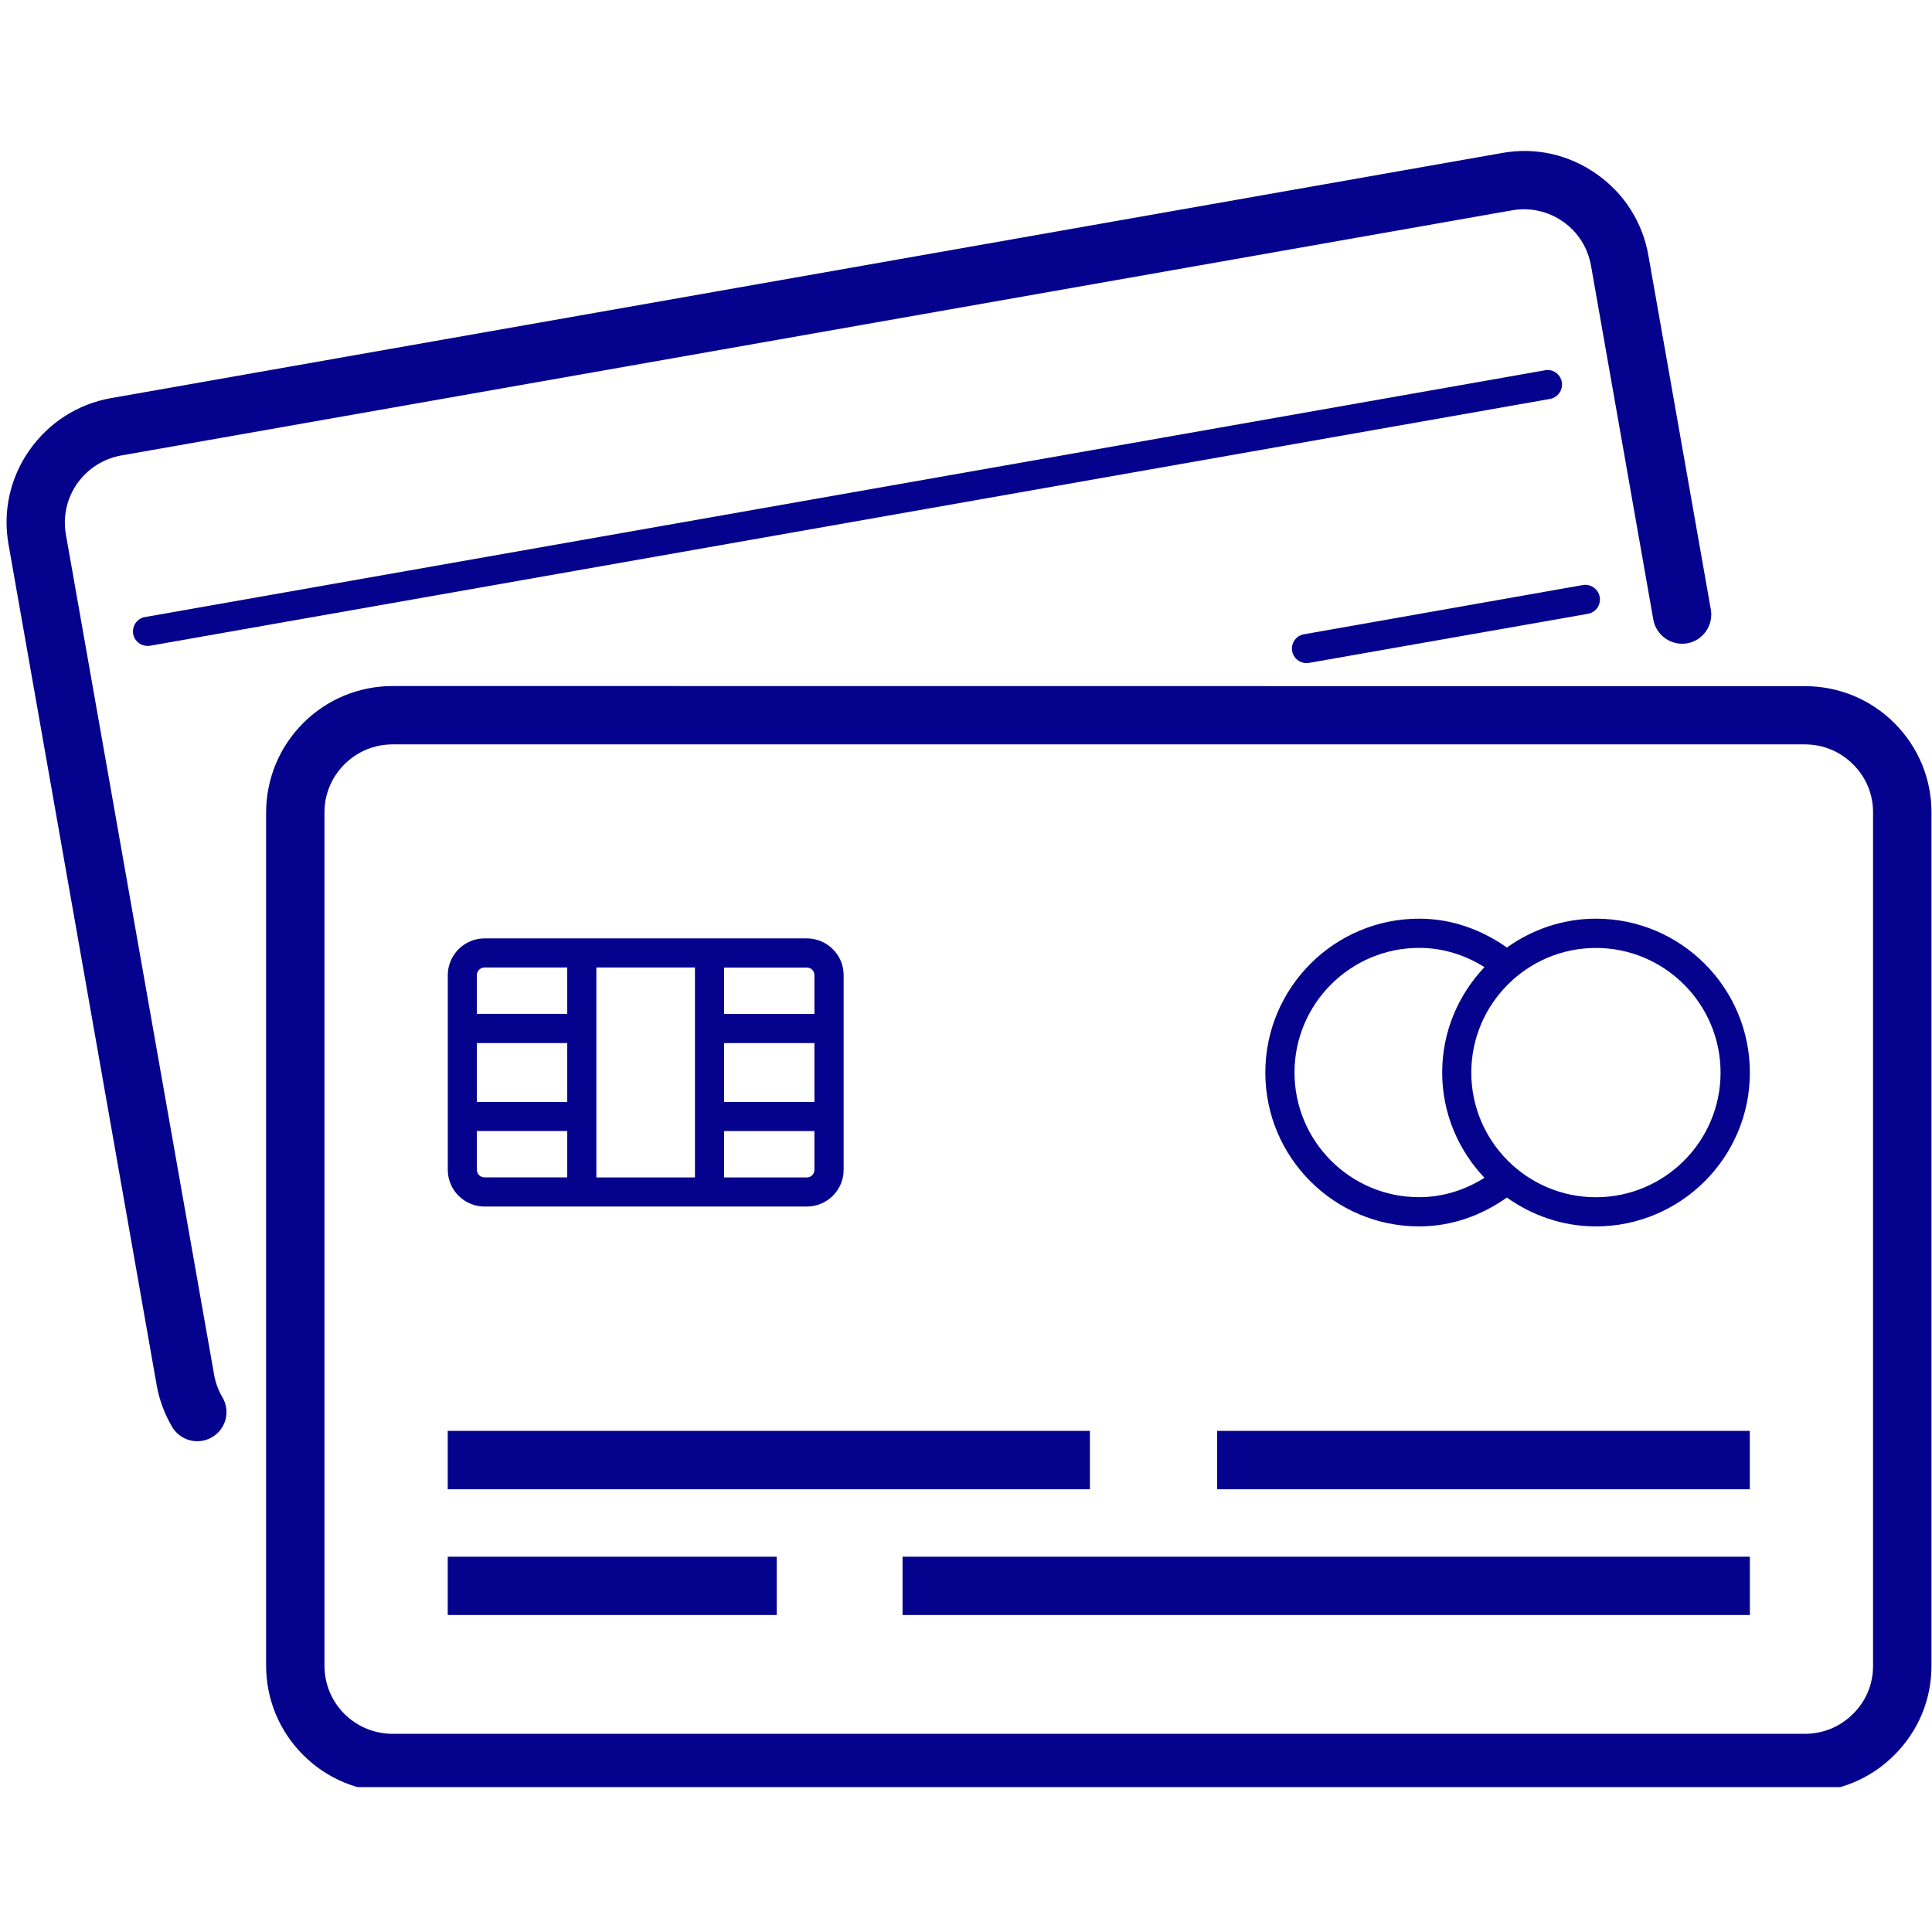
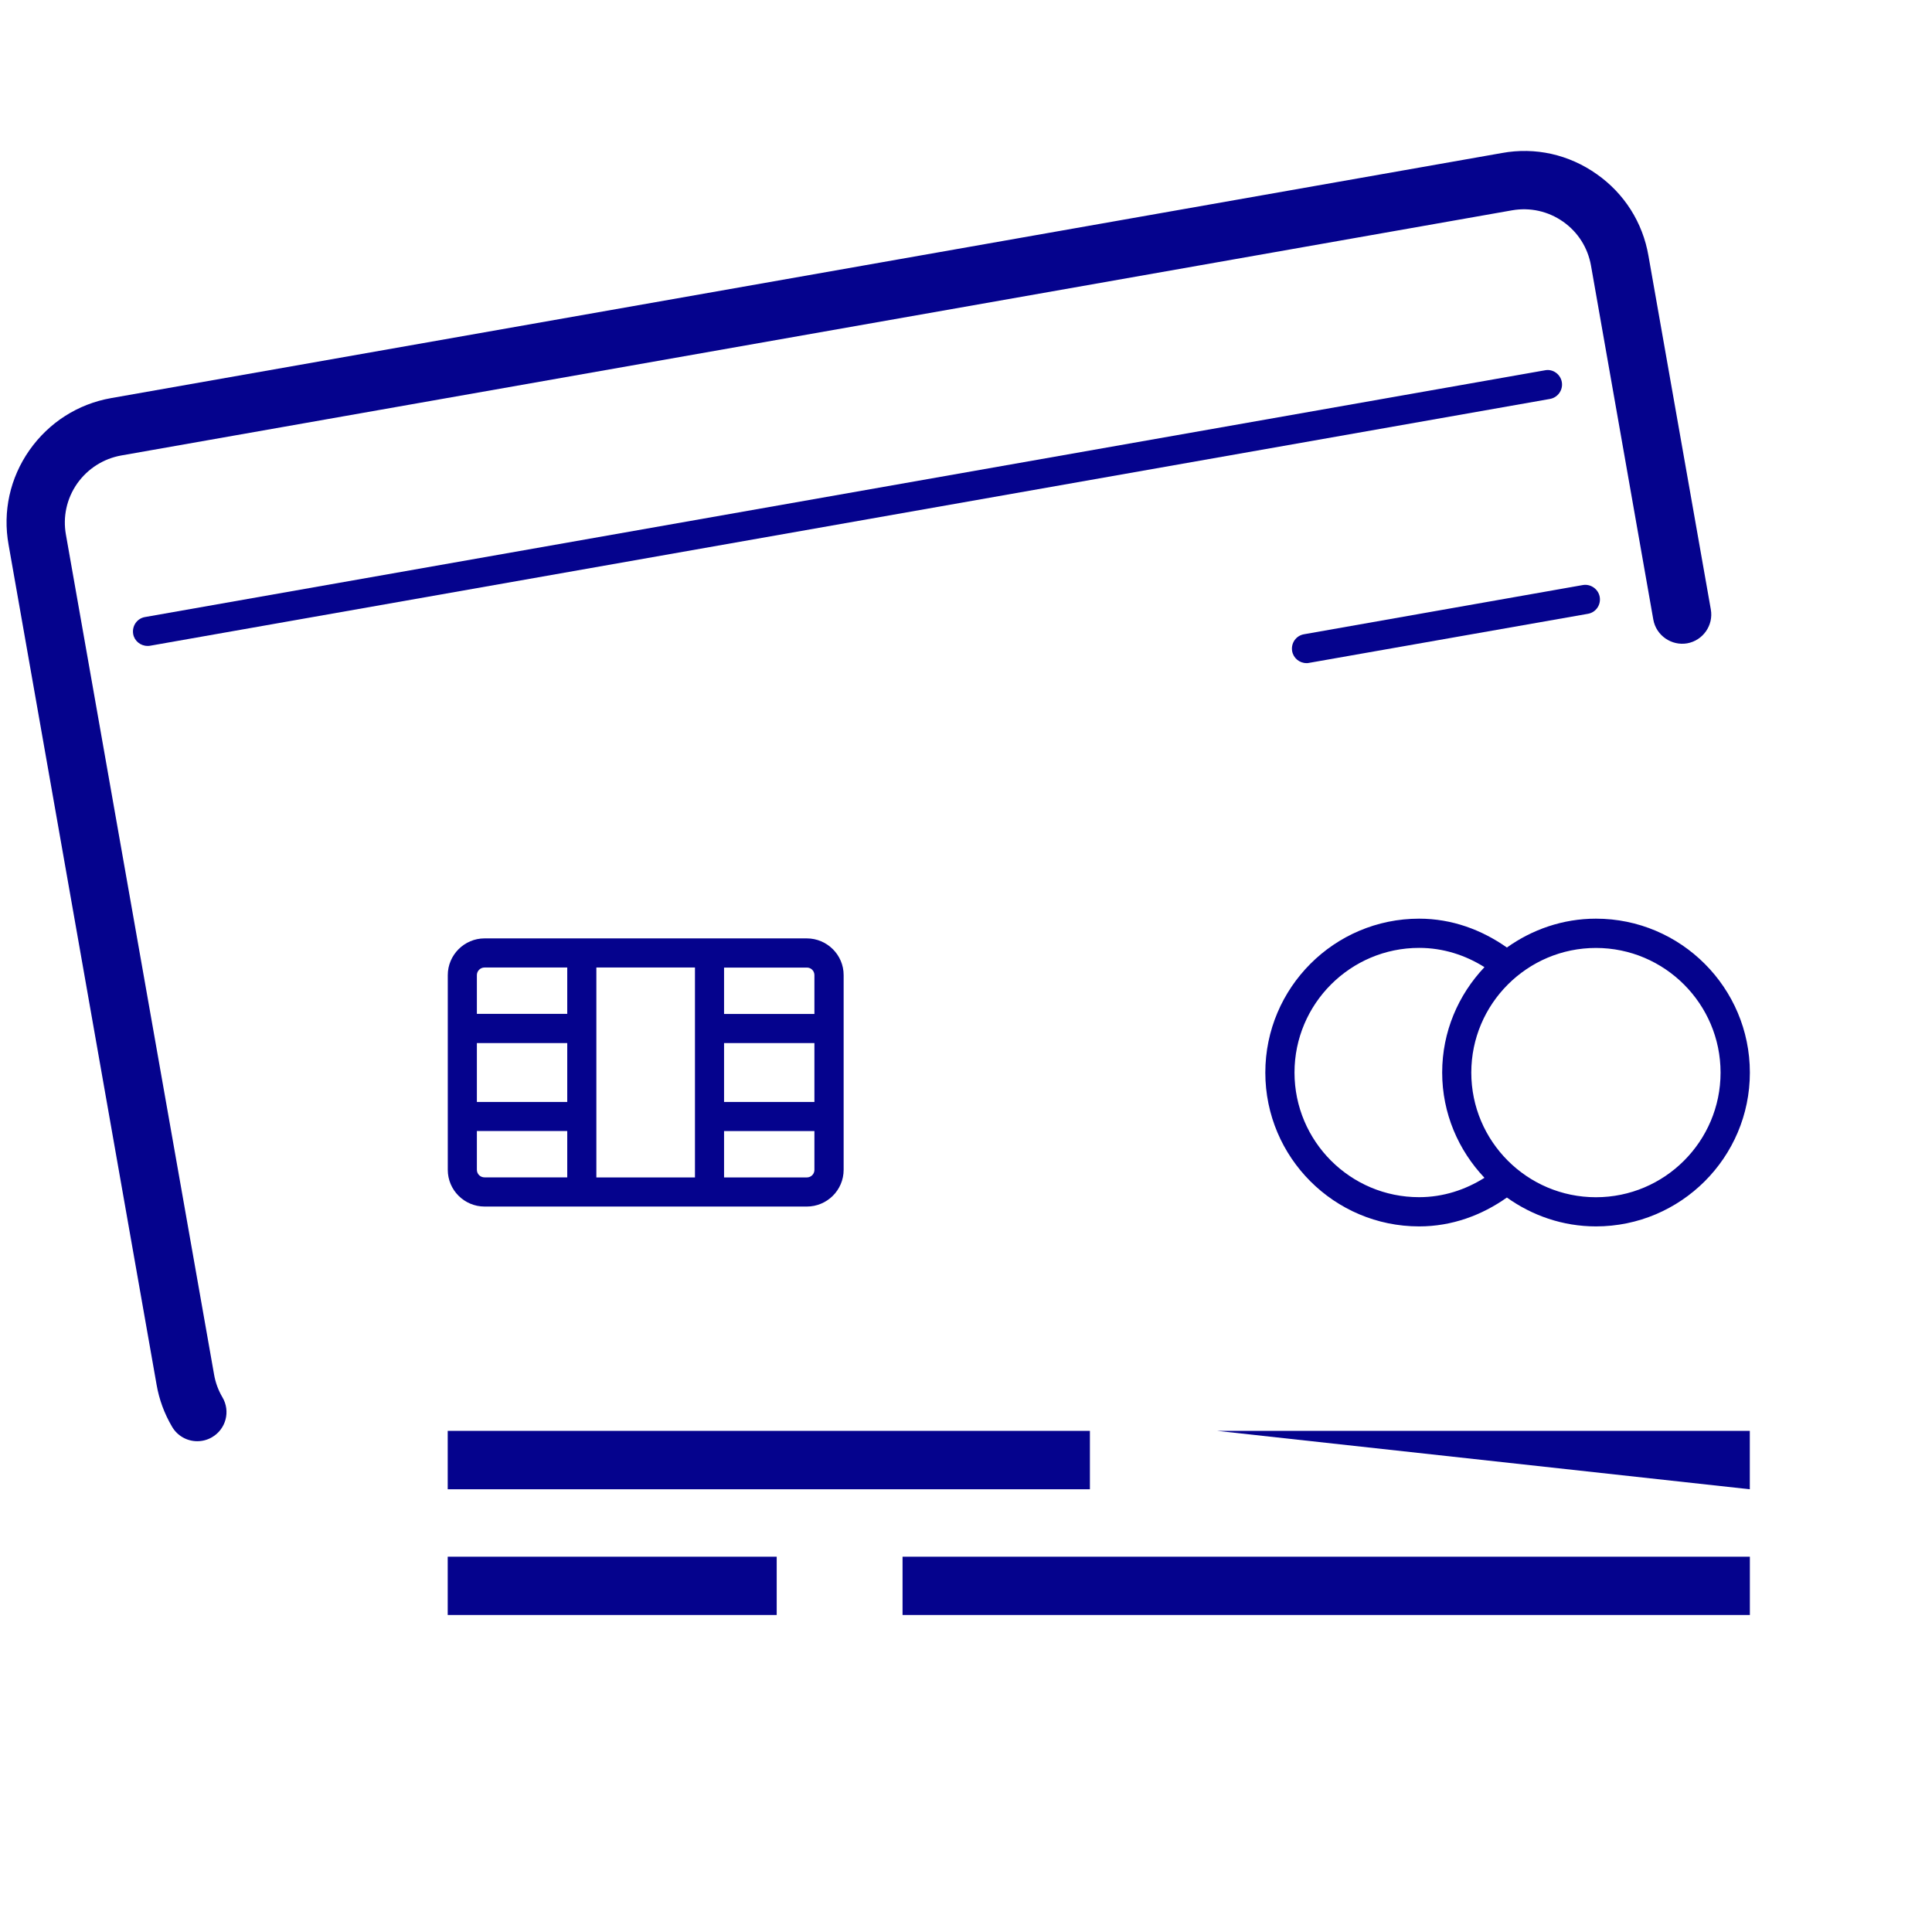
<svg xmlns="http://www.w3.org/2000/svg" width="500" zoomAndPan="magnify" viewBox="0 0 375 375" height="500" preserveAspectRatio="xMidYMid meet" version="1.2">
  <defs>
    <clipPath id="f9d8923c7a">
      <path d="M 51 133 L 375 133 L 375 346.875 L 51 346.875 Z M 51 133 " />
    </clipPath>
  </defs>
  <g id="6fb1a97ba0">
    <path style=" stroke:none;fill-rule:nonzero;fill:#05038d;fill-opacity:1;" d="M 38.281 279.738 C 36.344 279.738 34.453 278.734 33.402 276.938 C 31.895 274.379 30.891 271.648 30.391 268.754 L 1.668 105.746 C 0.5 99.289 1.938 92.773 5.707 87.391 C 9.492 82.008 15.129 78.402 21.574 77.27 L 291.508 29.703 C 298.012 28.512 304.527 29.992 309.91 33.789 C 315.27 37.547 318.852 43.188 319.961 49.633 L 332.07 118.297 C 332.617 121.379 330.539 124.32 327.48 124.871 C 324.445 125.395 321.457 123.363 320.906 120.258 L 308.812 51.559 C 308.191 48.066 306.277 45.055 303.406 43.035 C 300.488 40.98 296.949 40.211 293.457 40.828 L 23.535 88.406 C 20.07 89.027 17.031 90.965 14.977 93.859 C 12.945 96.777 12.176 100.293 12.793 103.762 L 41.551 266.789 C 41.82 268.367 42.371 269.848 43.176 271.215 C 44.773 273.926 43.863 277.391 41.145 278.969 C 40.246 279.492 39.266 279.738 38.281 279.738 Z M 38.281 279.738 " />
    <g clip-rule="nonzero" clip-path="url(#f9d8923c7a)">
-       <path style=" stroke:none;fill-rule:nonzero;fill:#05038d;fill-opacity:1;" d="M 350.367 347.832 L 76.254 347.832 C 69.645 347.832 63.457 345.277 58.832 340.629 C 54.207 336.004 51.652 329.84 51.652 323.277 L 51.652 157.738 C 51.652 151.188 54.207 145.012 58.832 140.363 C 63.48 135.719 69.668 133.16 76.219 133.16 L 350.344 133.184 C 356.918 133.184 363.094 135.742 367.738 140.387 C 372.363 145.035 374.922 151.199 374.898 157.738 L 374.898 323.277 C 374.922 329.828 372.363 335.98 367.715 340.629 C 363.094 345.277 356.93 347.832 350.367 347.832 Z M 76.219 144.484 C 72.668 144.484 69.363 145.852 66.844 148.363 C 64.344 150.871 62.965 154.199 62.977 157.738 L 62.977 323.277 C 62.977 326.816 64.344 330.145 66.832 332.652 C 69.34 335.141 72.668 336.531 76.207 336.531 L 350.355 336.531 C 353.891 336.531 357.219 335.141 359.707 332.629 C 362.219 330.145 363.582 326.816 363.559 323.277 L 363.559 157.738 C 363.582 154.199 362.219 150.895 359.707 148.387 C 357.219 145.875 353.867 144.484 350.332 144.484 Z M 76.219 144.484 " />
-     </g>
+       </g>
    <path style=" stroke:none;fill-rule:nonzero;fill:#05038d;fill-opacity:1;" d="M 309.77 178.312 C 303.312 178.312 297.359 180.438 292.488 183.914 C 287.633 180.496 281.84 178.312 275.453 178.312 C 258.992 178.312 245.598 191.715 245.598 208.191 C 245.598 224.664 258.98 238.043 275.453 238.043 C 281.84 238.043 287.633 235.871 292.488 232.441 C 297.371 235.93 303.324 238.043 309.77 238.043 C 326.23 238.043 339.648 224.664 339.648 208.191 C 339.648 191.715 326.242 178.312 309.77 178.312 Z M 251.262 208.18 C 251.262 194.832 262.121 183.984 275.453 183.984 C 280.125 183.984 284.445 185.398 288.133 187.723 C 283.066 193.082 279.926 200.238 279.926 208.18 C 279.926 216.094 283.078 223.273 288.133 228.609 C 284.445 230.934 280.125 232.371 275.453 232.371 C 262.109 232.383 251.262 221.523 251.262 208.18 Z M 309.77 232.383 C 296.422 232.383 285.578 221.523 285.578 208.191 C 285.578 194.855 296.434 183.996 309.77 183.996 C 323.102 183.996 333.961 194.855 333.961 208.191 C 333.961 221.523 323.113 232.383 309.77 232.383 Z M 309.77 232.383 " />
    <path style=" stroke:none;fill-rule:nonzero;fill:#05038d;fill-opacity:1;" d="M 86.902 277.73 L 211.551 277.73 L 211.551 289.066 L 86.902 289.066 Z M 86.902 277.73 " />
-     <path style=" stroke:none;fill-rule:nonzero;fill:#05038d;fill-opacity:1;" d="M 236.246 277.73 L 339.637 277.73 L 339.637 289.066 L 236.246 289.066 Z M 236.246 277.73 " />
+     <path style=" stroke:none;fill-rule:nonzero;fill:#05038d;fill-opacity:1;" d="M 236.246 277.73 L 339.637 277.73 L 339.637 289.066 Z M 236.246 277.73 " />
    <path style=" stroke:none;fill-rule:nonzero;fill:#05038d;fill-opacity:1;" d="M 86.902 302.156 L 150.758 302.156 L 150.758 313.469 L 86.902 313.469 Z M 86.902 302.156 " />
    <path style=" stroke:none;fill-rule:nonzero;fill:#05038d;fill-opacity:1;" d="M 175.184 302.156 L 339.648 302.156 L 339.648 313.469 L 175.184 313.469 Z M 175.184 302.156 " />
    <path style=" stroke:none;fill-rule:nonzero;fill:#05038d;fill-opacity:1;" d="M 156.594 182.141 L 94.047 182.141 C 90.125 182.141 86.914 185.352 86.914 189.273 L 86.914 227.059 C 86.914 231.004 90.125 234.191 94.07 234.191 L 156.594 234.191 C 160.539 234.191 163.75 231.004 163.75 227.059 L 163.75 189.273 C 163.762 185.352 160.539 182.141 156.594 182.141 Z M 92.562 202.457 L 110.102 202.457 L 110.102 213.887 L 92.562 213.887 Z M 115.754 187.793 L 134.891 187.793 L 134.891 228.539 L 115.754 228.539 Z M 140.539 202.457 L 158.078 202.457 L 158.078 213.887 L 140.539 213.887 Z M 158.078 189.273 L 158.078 196.805 L 140.539 196.805 L 140.539 187.805 L 156.594 187.805 C 157.434 187.793 158.078 188.457 158.078 189.273 Z M 94.047 187.793 L 110.102 187.793 L 110.102 196.793 L 92.562 196.793 L 92.562 189.262 C 92.562 188.48 93.219 187.793 94.047 187.793 Z M 92.562 227.059 L 92.562 219.527 L 110.102 219.527 L 110.102 228.527 L 94.07 228.527 C 93.242 228.539 92.562 227.887 92.562 227.059 Z M 156.594 228.539 L 140.539 228.539 L 140.539 219.539 L 158.078 219.539 L 158.078 227.07 C 158.078 227.887 157.434 228.539 156.594 228.539 Z M 156.594 228.539 " />
    <path style=" stroke:none;fill-rule:nonzero;fill:#05038d;fill-opacity:1;" d="M 28.629 125.371 C 27.285 125.371 26.082 124.414 25.848 123.051 C 25.59 121.496 26.605 120.035 28.137 119.77 L 299.867 71.875 C 301.375 71.559 302.879 72.609 303.148 74.152 C 303.418 75.691 302.379 77.164 300.848 77.434 L 29.117 125.34 C 28.965 125.371 28.801 125.371 28.629 125.371 Z M 28.629 125.371 " />
    <path style=" stroke:none;fill-rule:nonzero;fill:#05038d;fill-opacity:1;" d="M 253.586 128.711 C 252.242 128.711 251.051 127.754 250.805 126.391 C 250.539 124.836 251.555 123.375 253.105 123.109 L 307.223 113.559 C 308.73 113.289 310.234 114.328 310.504 115.855 C 310.773 117.41 309.758 118.871 308.227 119.137 L 254.086 128.664 C 253.922 128.711 253.75 128.711 253.586 128.711 Z M 253.586 128.711 " />
  </g>
</svg>